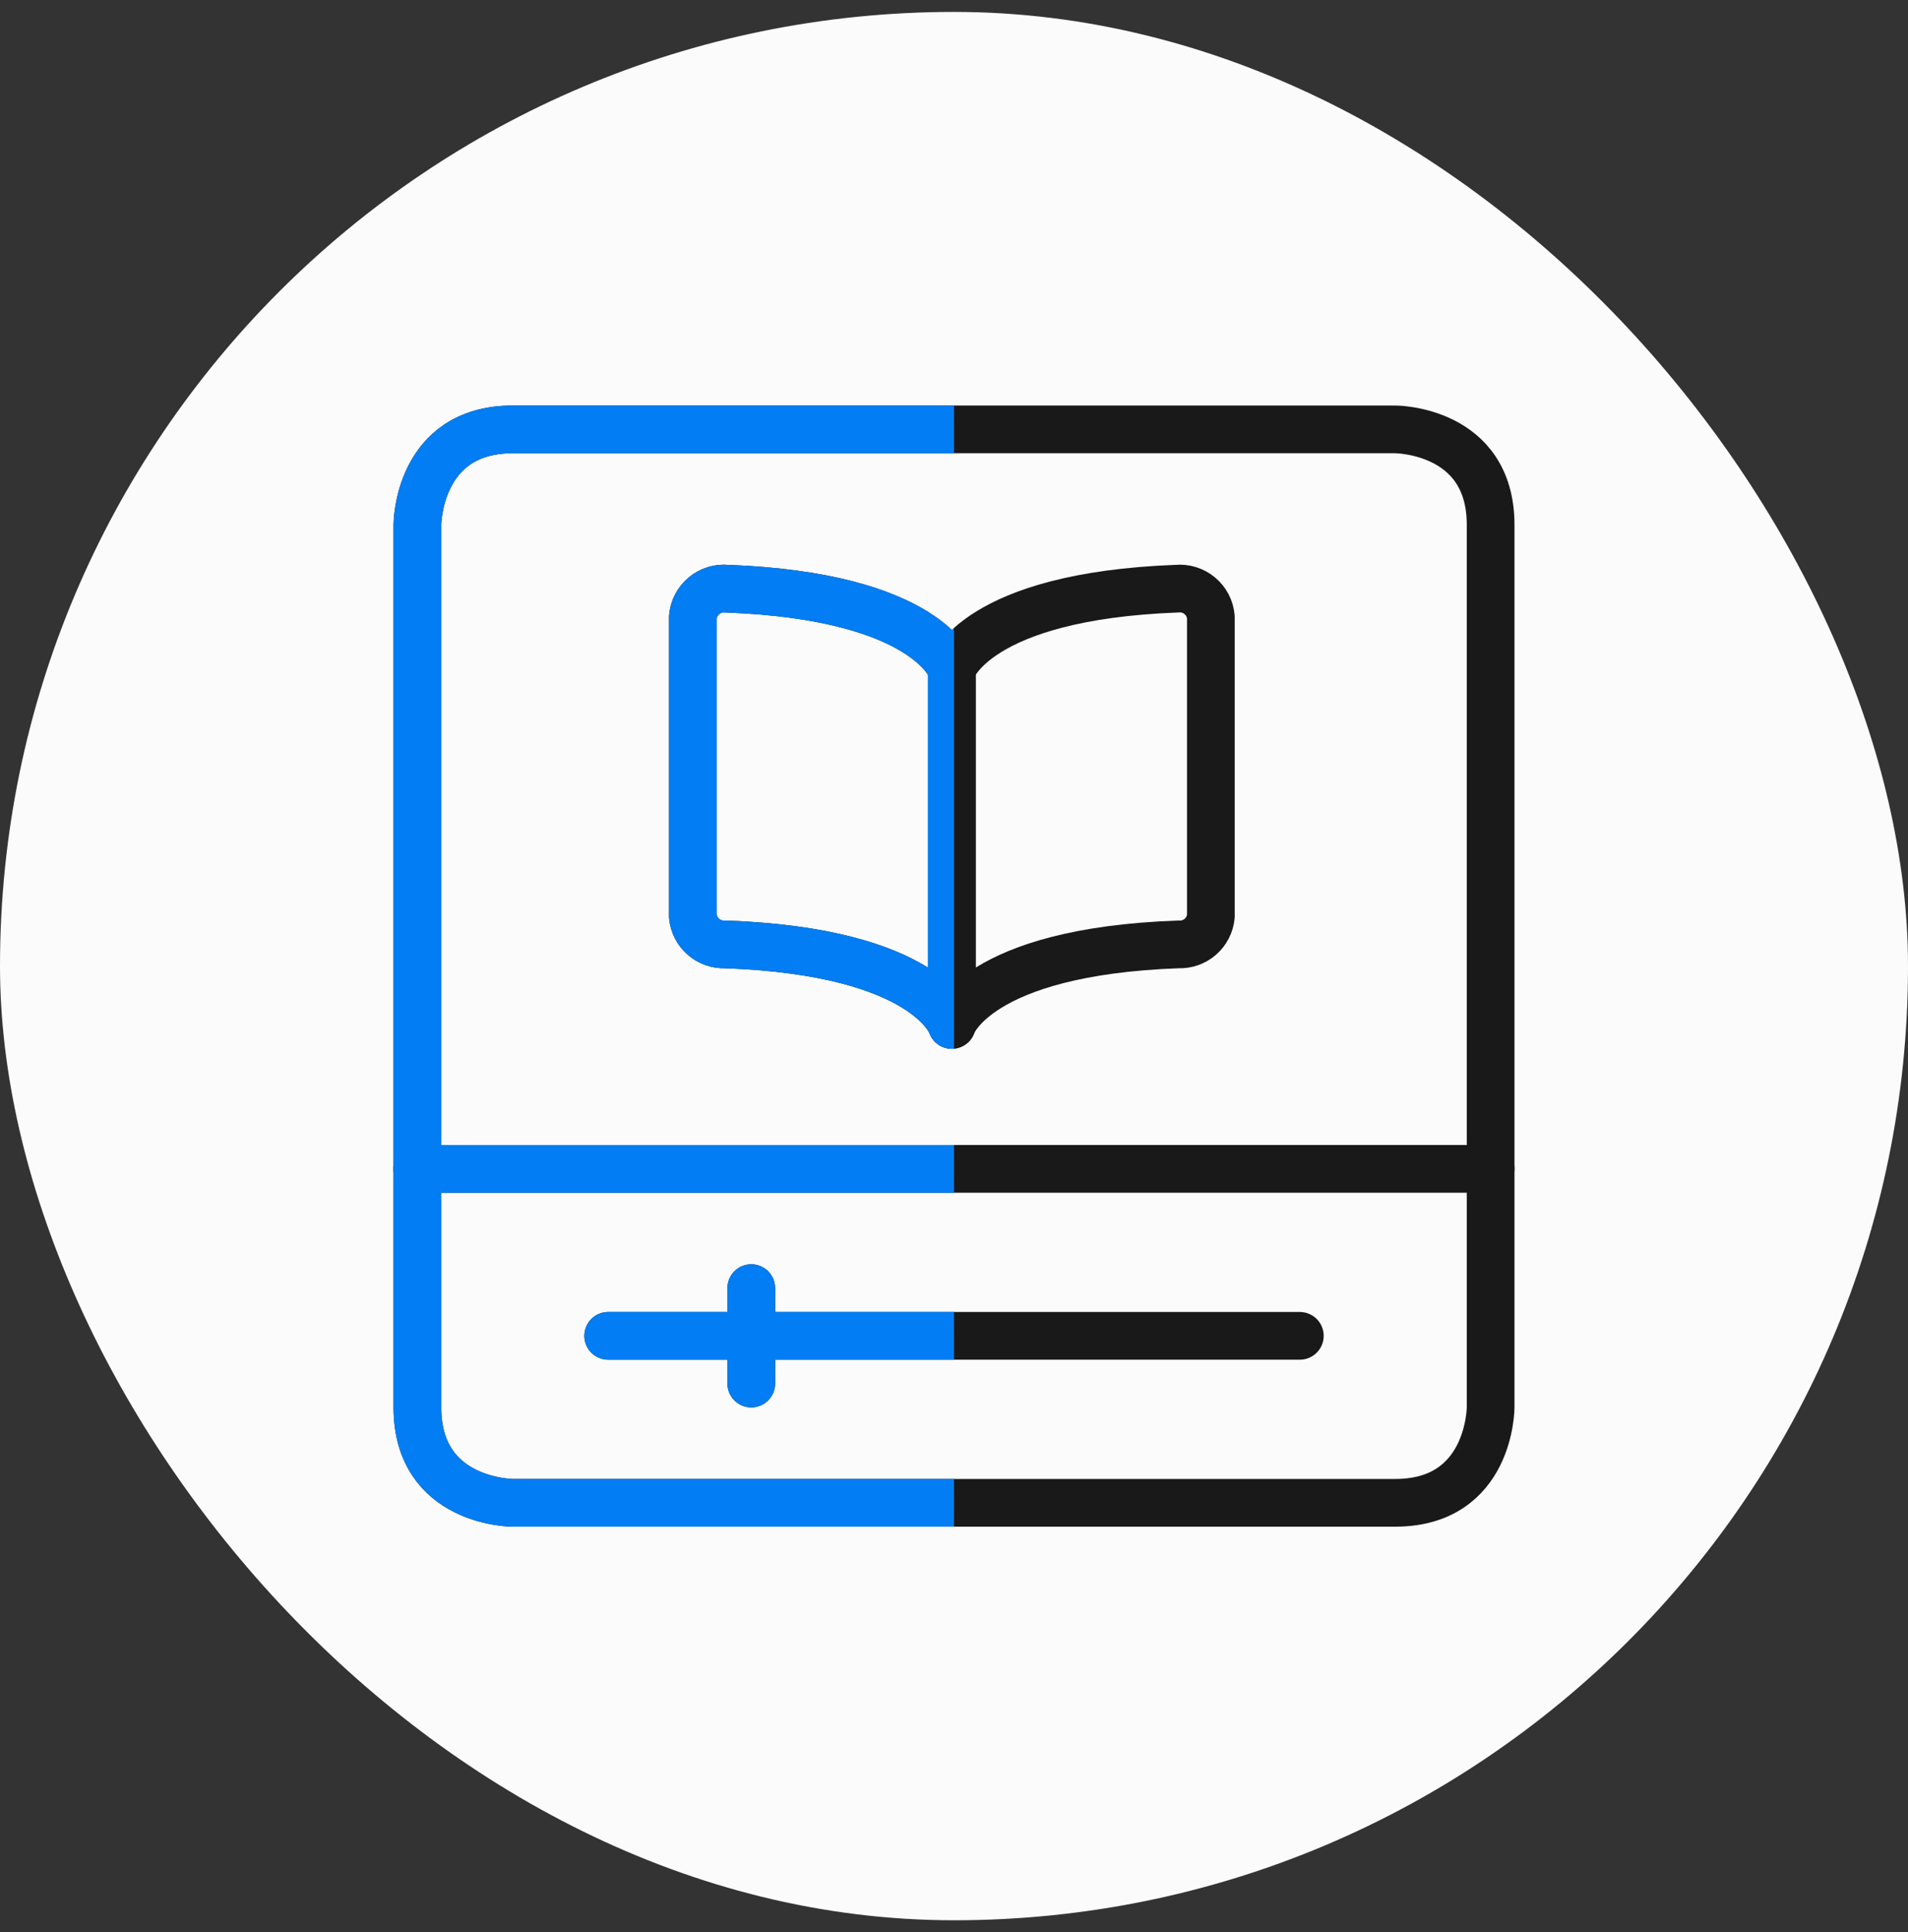
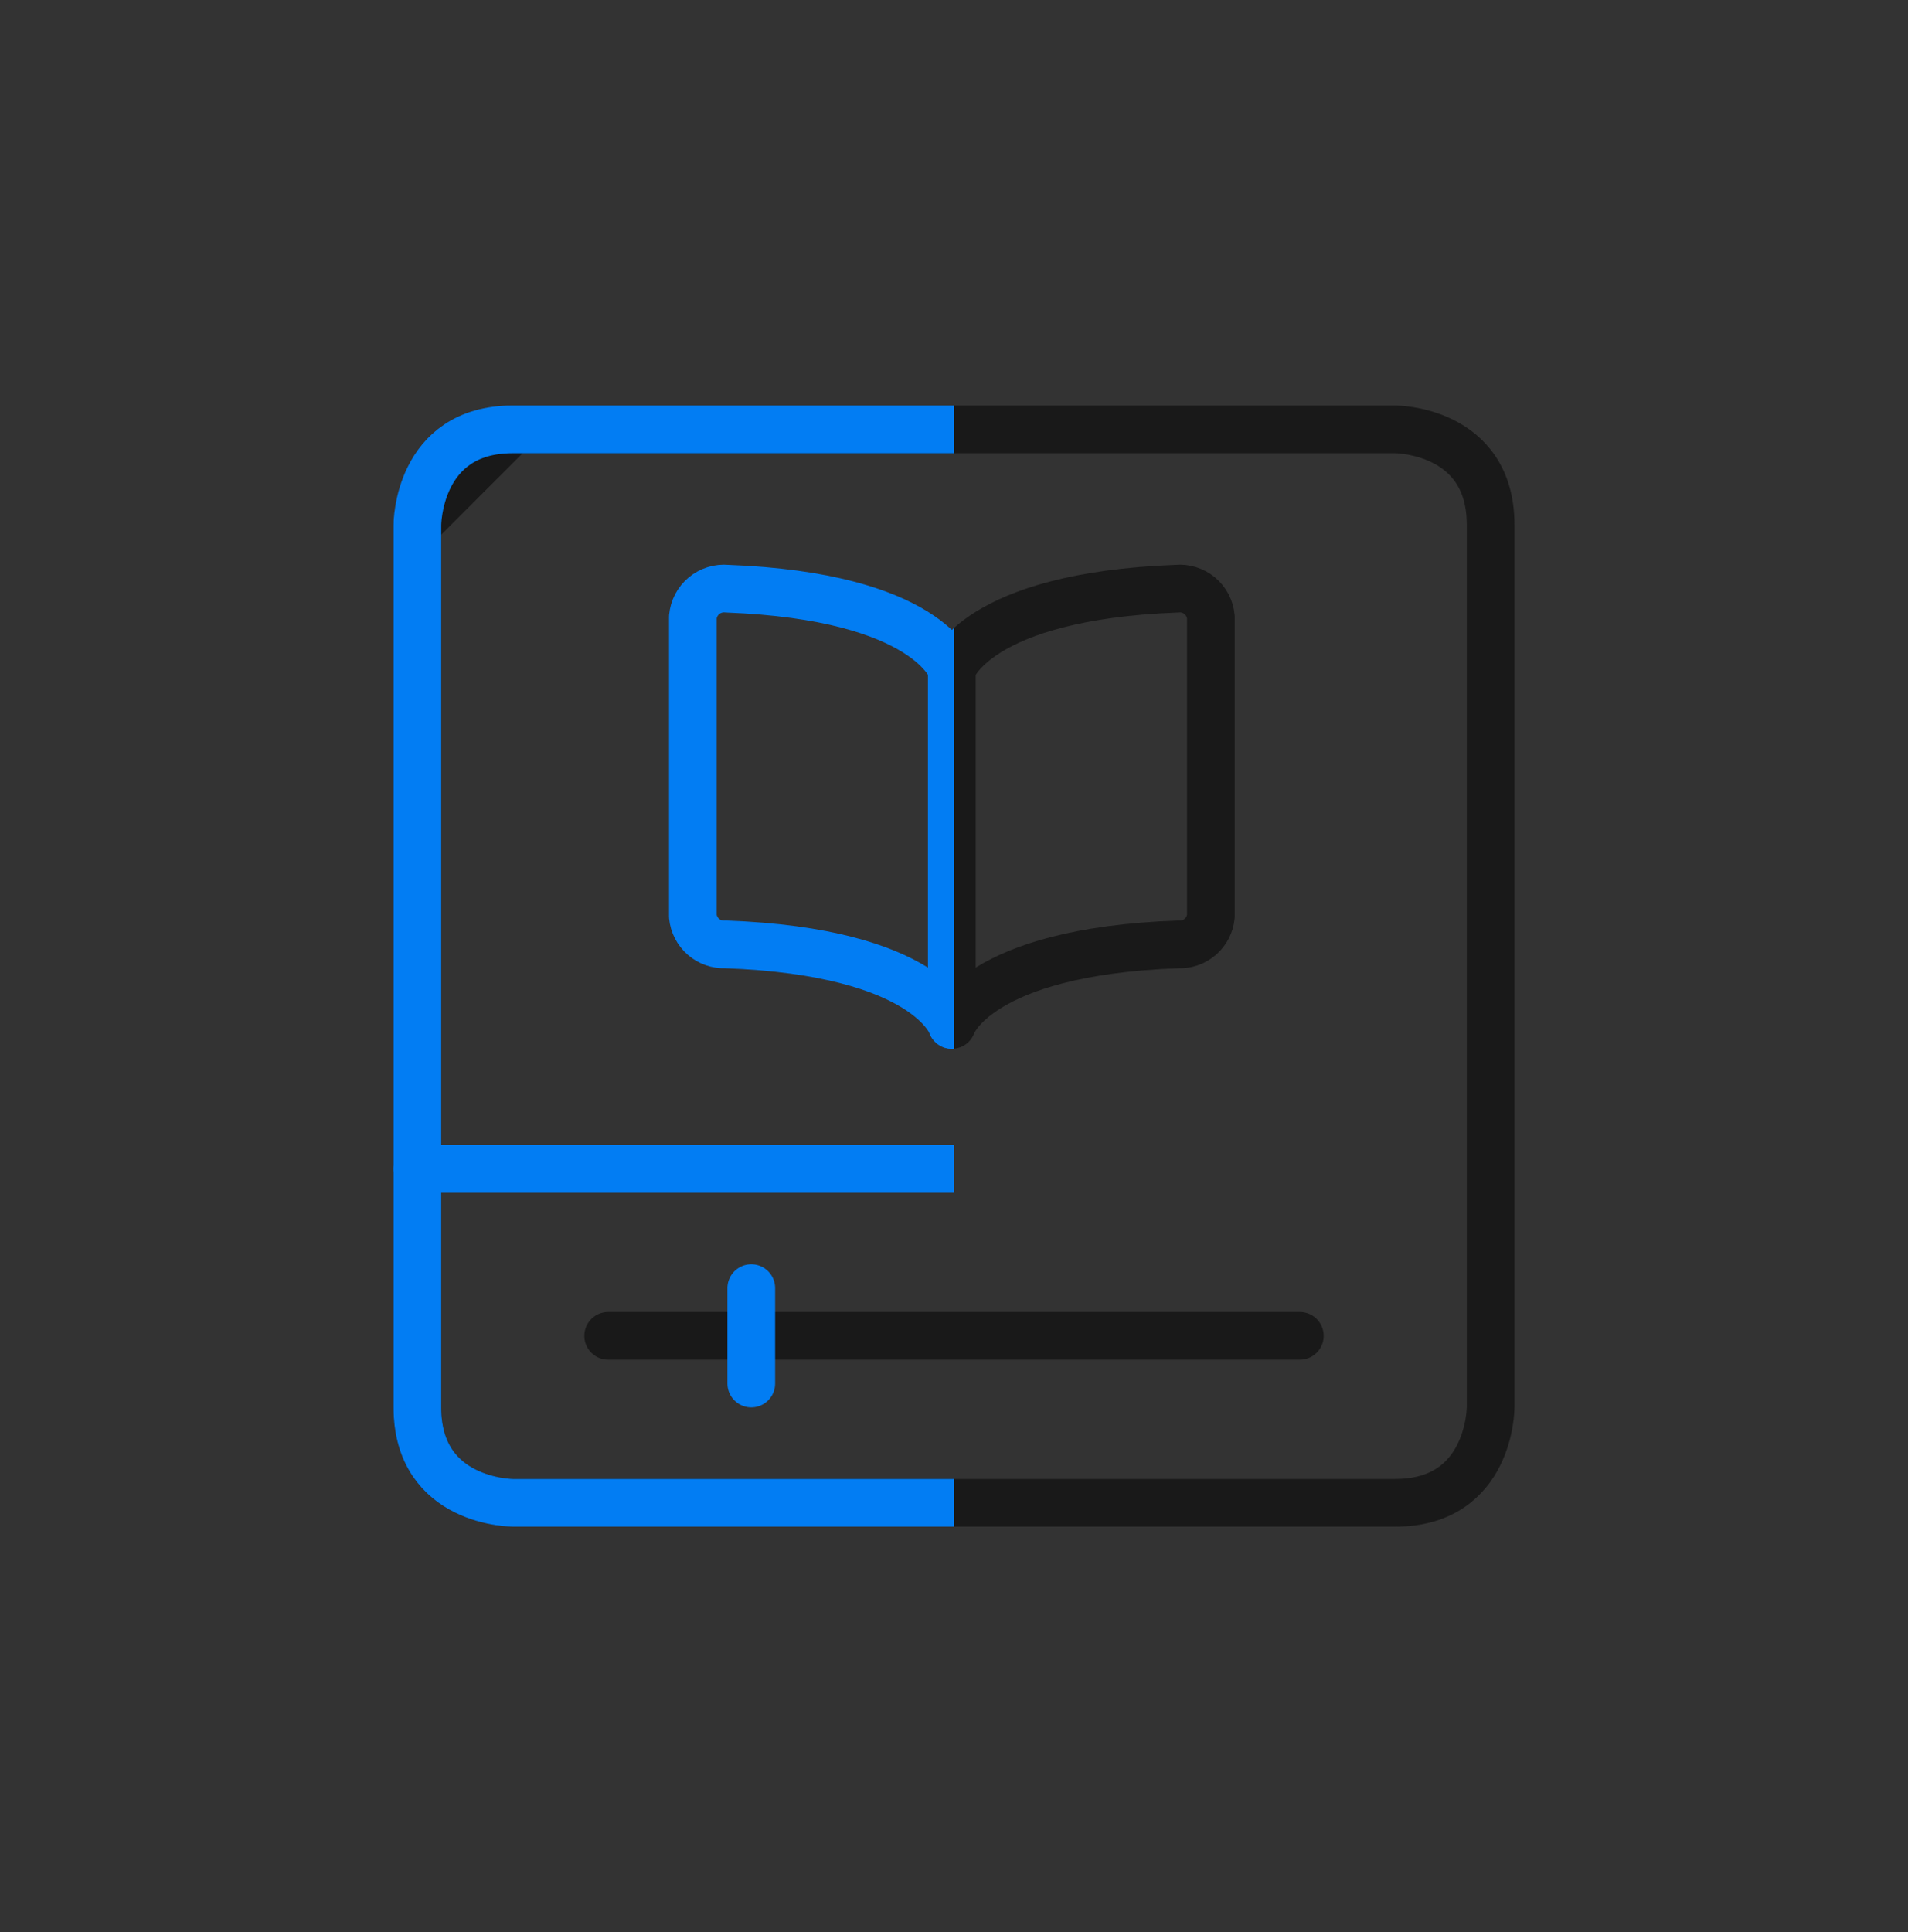
<svg xmlns="http://www.w3.org/2000/svg" width="80" height="81" viewBox="0 0 80 81" fill="none">
  <rect x="0" y="0" width="80" height="81" fill="#333333" stroke="none" />
-   <rect y="0.5" width="80" height="80" rx="40" fill="#FBFBFB" />
  <path d="M39.91 28.052C39.91 28.052 40.898 24.994 49.344 24.678C49.516 24.661 49.69 24.679 49.854 24.731C50.019 24.782 50.172 24.865 50.305 24.976C50.438 25.086 50.547 25.222 50.627 25.375C50.707 25.528 50.755 25.696 50.77 25.868V38.414C50.738 38.747 50.579 39.054 50.327 39.273C50.074 39.492 49.746 39.606 49.412 39.59C40.91 39.892 39.91 42.966 39.91 42.966V28.052Z" stroke="#191919" stroke-width="2" stroke-linecap="round" stroke-linejoin="round" />
-   <path d="M39.909 28.052C39.909 28.052 38.923 24.994 30.477 24.678C30.305 24.661 30.131 24.679 29.967 24.731C29.802 24.782 29.648 24.865 29.516 24.976C29.383 25.086 29.274 25.222 29.194 25.375C29.114 25.528 29.066 25.696 29.051 25.868V38.414C29.083 38.747 29.242 39.054 29.494 39.273C29.747 39.492 30.075 39.606 30.409 39.59C38.909 39.892 39.909 42.966 39.909 42.966V28.052Z" stroke="#191919" stroke-width="2" stroke-linecap="round" stroke-linejoin="round" />
-   <path d="M21.5 18H58.5C58.5 18 62.5 18 62.5 22V59C62.5 59 62.5 63 58.5 63H21.5C21.5 63 17.5 63 17.5 59V22C17.5 22 17.5 18 21.5 18Z" stroke="#191919" stroke-width="2" stroke-linecap="round" stroke-linejoin="round" />
-   <path d="M17.5 49H62.5" stroke="#191919" stroke-width="2" stroke-linecap="round" stroke-linejoin="round" />
+   <path d="M21.5 18H58.5C58.5 18 62.5 18 62.5 22V59C62.5 59 62.5 63 58.5 63H21.5C21.5 63 17.5 63 17.5 59V22Z" stroke="#191919" stroke-width="2" stroke-linecap="round" stroke-linejoin="round" />
  <path d="M25.5 56H54.5" stroke="#191919" stroke-width="2" stroke-linecap="round" stroke-linejoin="round" />
-   <path d="M31.5 54V58" stroke="#191919" stroke-width="2" stroke-linecap="round" stroke-linejoin="round" />
  <g clip-path="url(#clip0_1041_5226)">
    <path d="M39.91 28.052C39.91 28.052 40.898 24.994 49.344 24.678C49.516 24.661 49.69 24.679 49.854 24.731C50.019 24.782 50.172 24.865 50.305 24.976C50.438 25.086 50.547 25.222 50.627 25.375C50.707 25.528 50.755 25.696 50.77 25.868V38.414C50.738 38.747 50.579 39.054 50.327 39.273C50.074 39.492 49.746 39.606 49.412 39.59C40.91 39.892 39.91 42.966 39.91 42.966V28.052Z" stroke="#027DF3" stroke-width="2" stroke-linecap="round" stroke-linejoin="round" />
    <path d="M39.909 28.052C39.909 28.052 38.923 24.994 30.477 24.678C30.305 24.661 30.131 24.679 29.967 24.731C29.802 24.782 29.648 24.865 29.516 24.976C29.383 25.086 29.274 25.222 29.194 25.375C29.114 25.528 29.066 25.696 29.051 25.868V38.414C29.083 38.747 29.242 39.054 29.494 39.273C29.747 39.492 30.075 39.606 30.409 39.59C38.909 39.892 39.909 42.966 39.909 42.966V28.052Z" stroke="#027DF3" stroke-width="2" stroke-linecap="round" stroke-linejoin="round" />
    <path d="M21.5 18H58.5C58.5 18 62.5 18 62.5 22V59C62.5 59 62.5 63 58.5 63H21.5C21.5 63 17.5 63 17.5 59V22C17.5 22 17.5 18 21.5 18Z" stroke="#027DF3" stroke-width="2" stroke-linecap="round" stroke-linejoin="round" />
    <path d="M17.5 49H62.5" stroke="#027DF3" stroke-width="2" stroke-linecap="round" stroke-linejoin="round" />
-     <path d="M25.5 56H54.5" stroke="#027DF3" stroke-width="2" stroke-linecap="round" stroke-linejoin="round" />
    <path d="M31.5 54V58" stroke="#027DF3" stroke-width="2" stroke-linecap="round" stroke-linejoin="round" />
  </g>
  <defs>
    <clipPath id="clip0_1041_5226">
      <rect width="24" height="48" fill="white" transform="translate(16 16.5)" />
    </clipPath>
  </defs>
</svg>